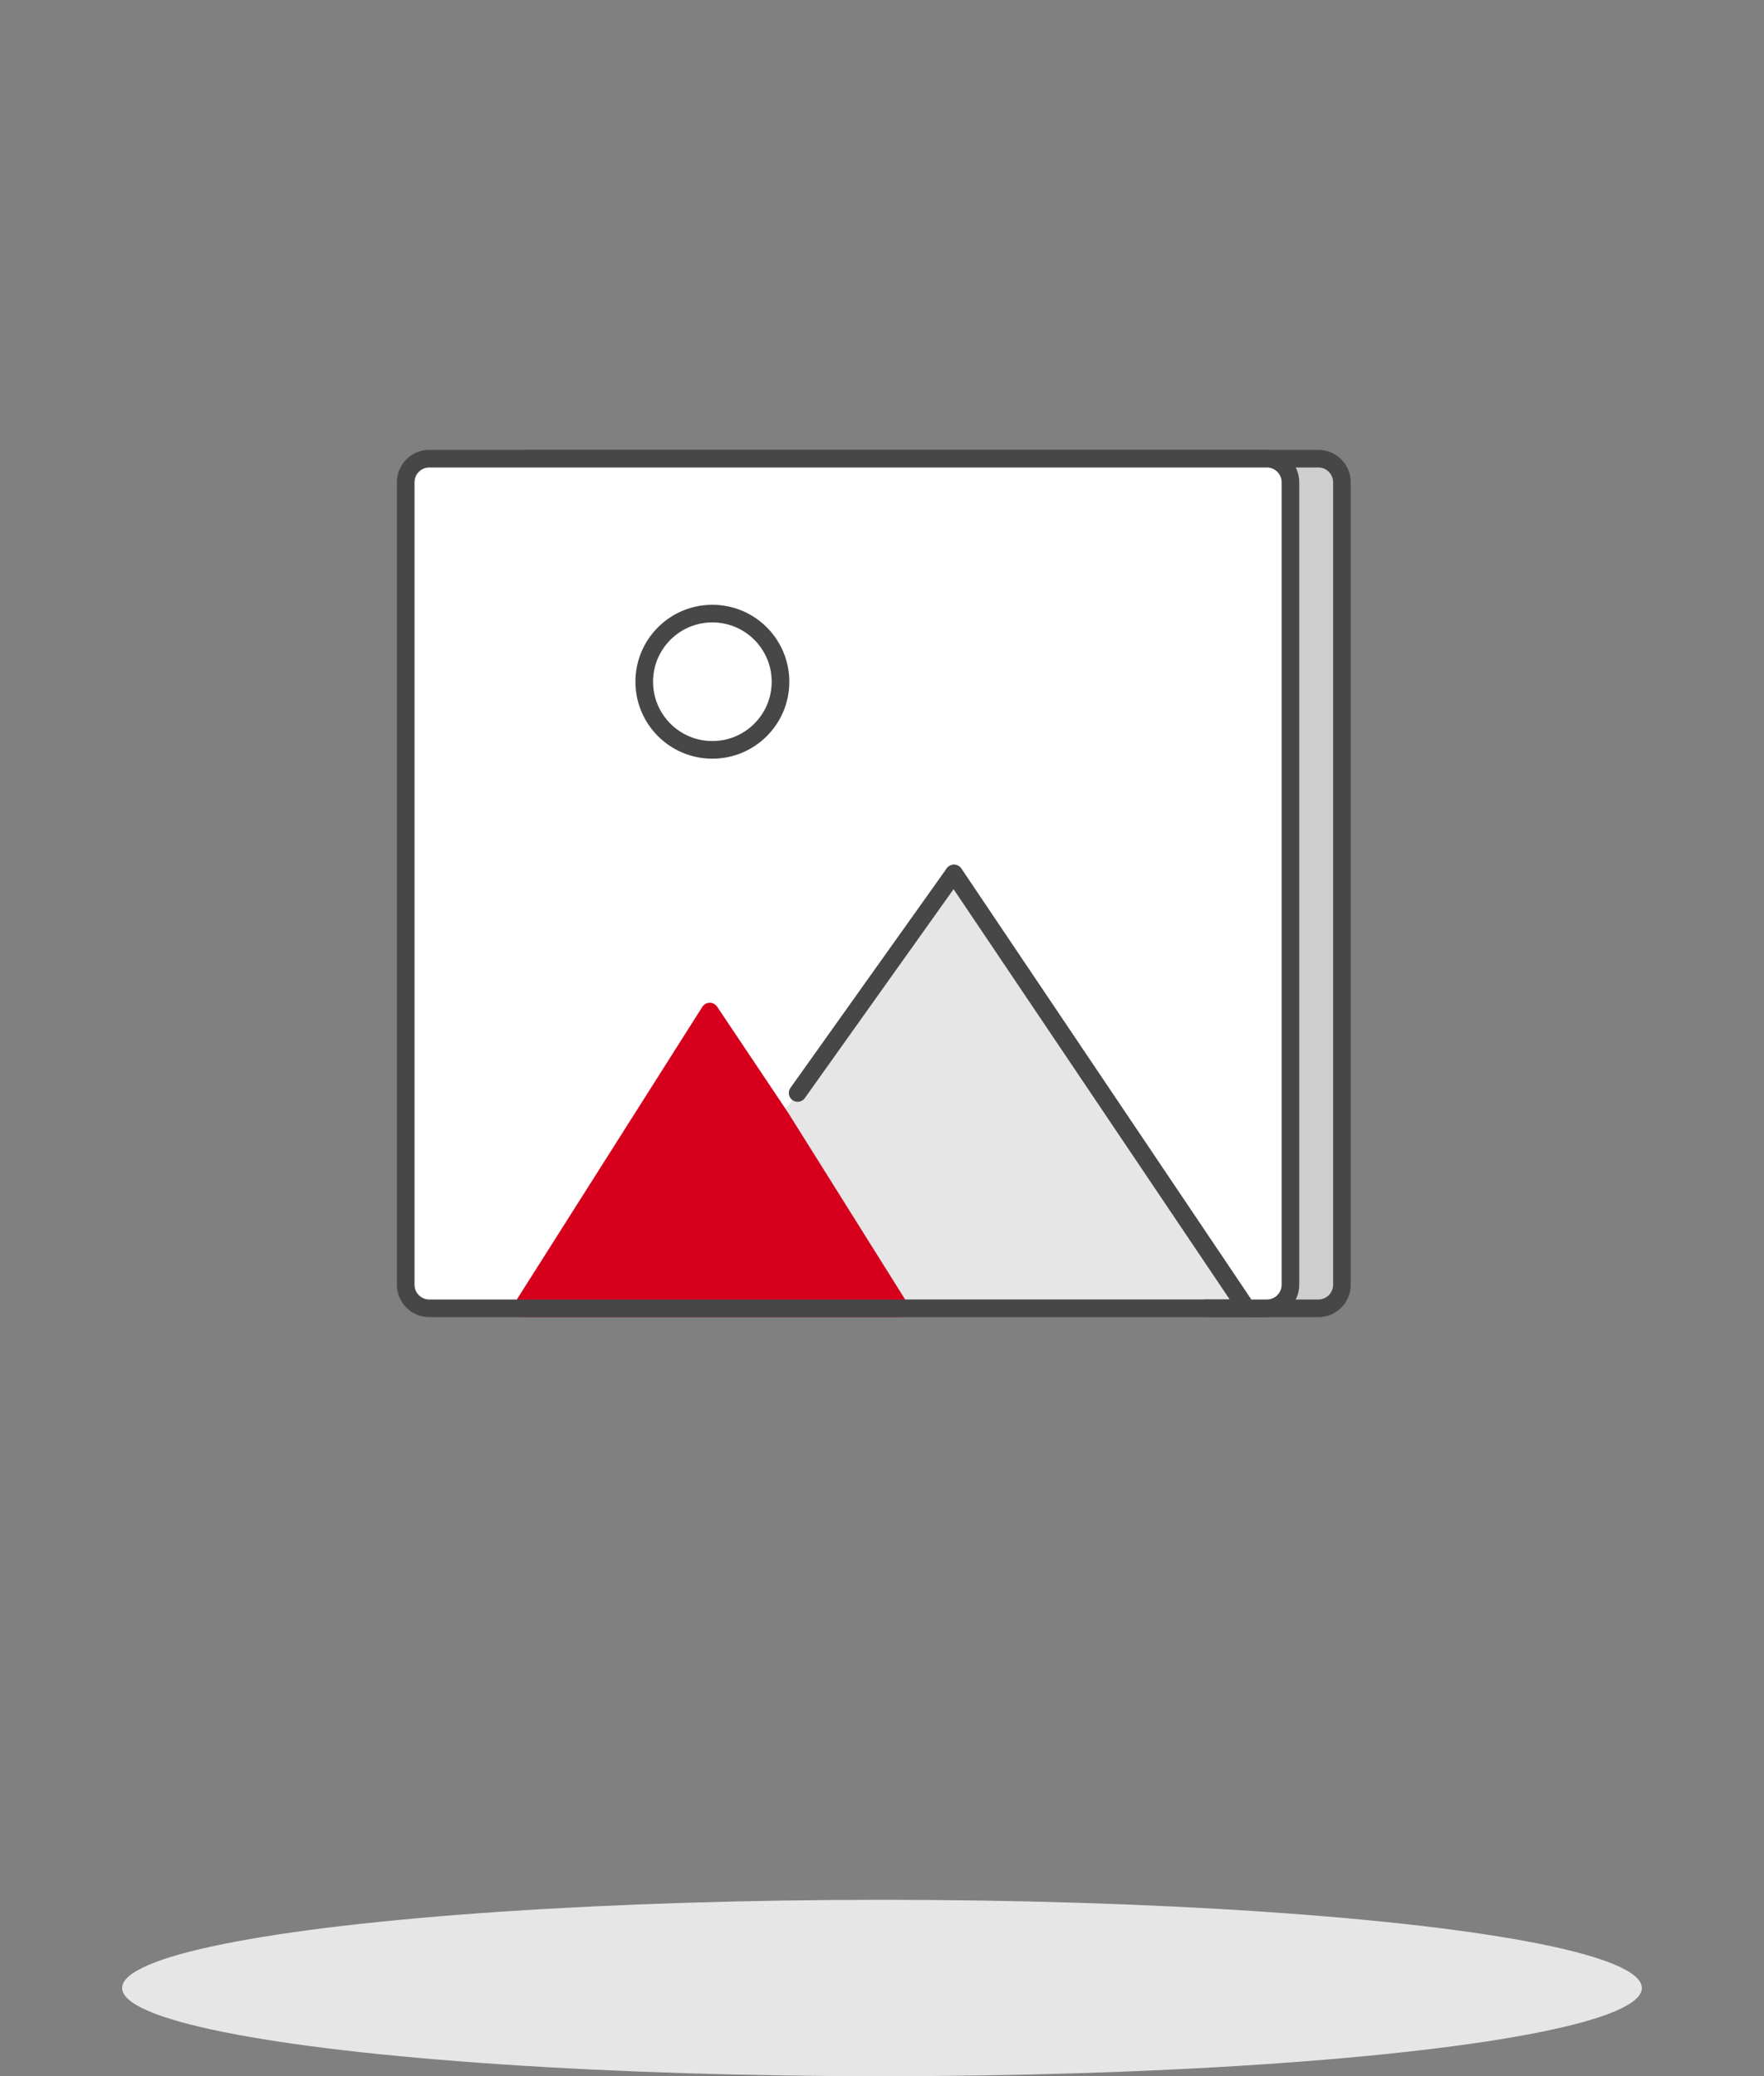
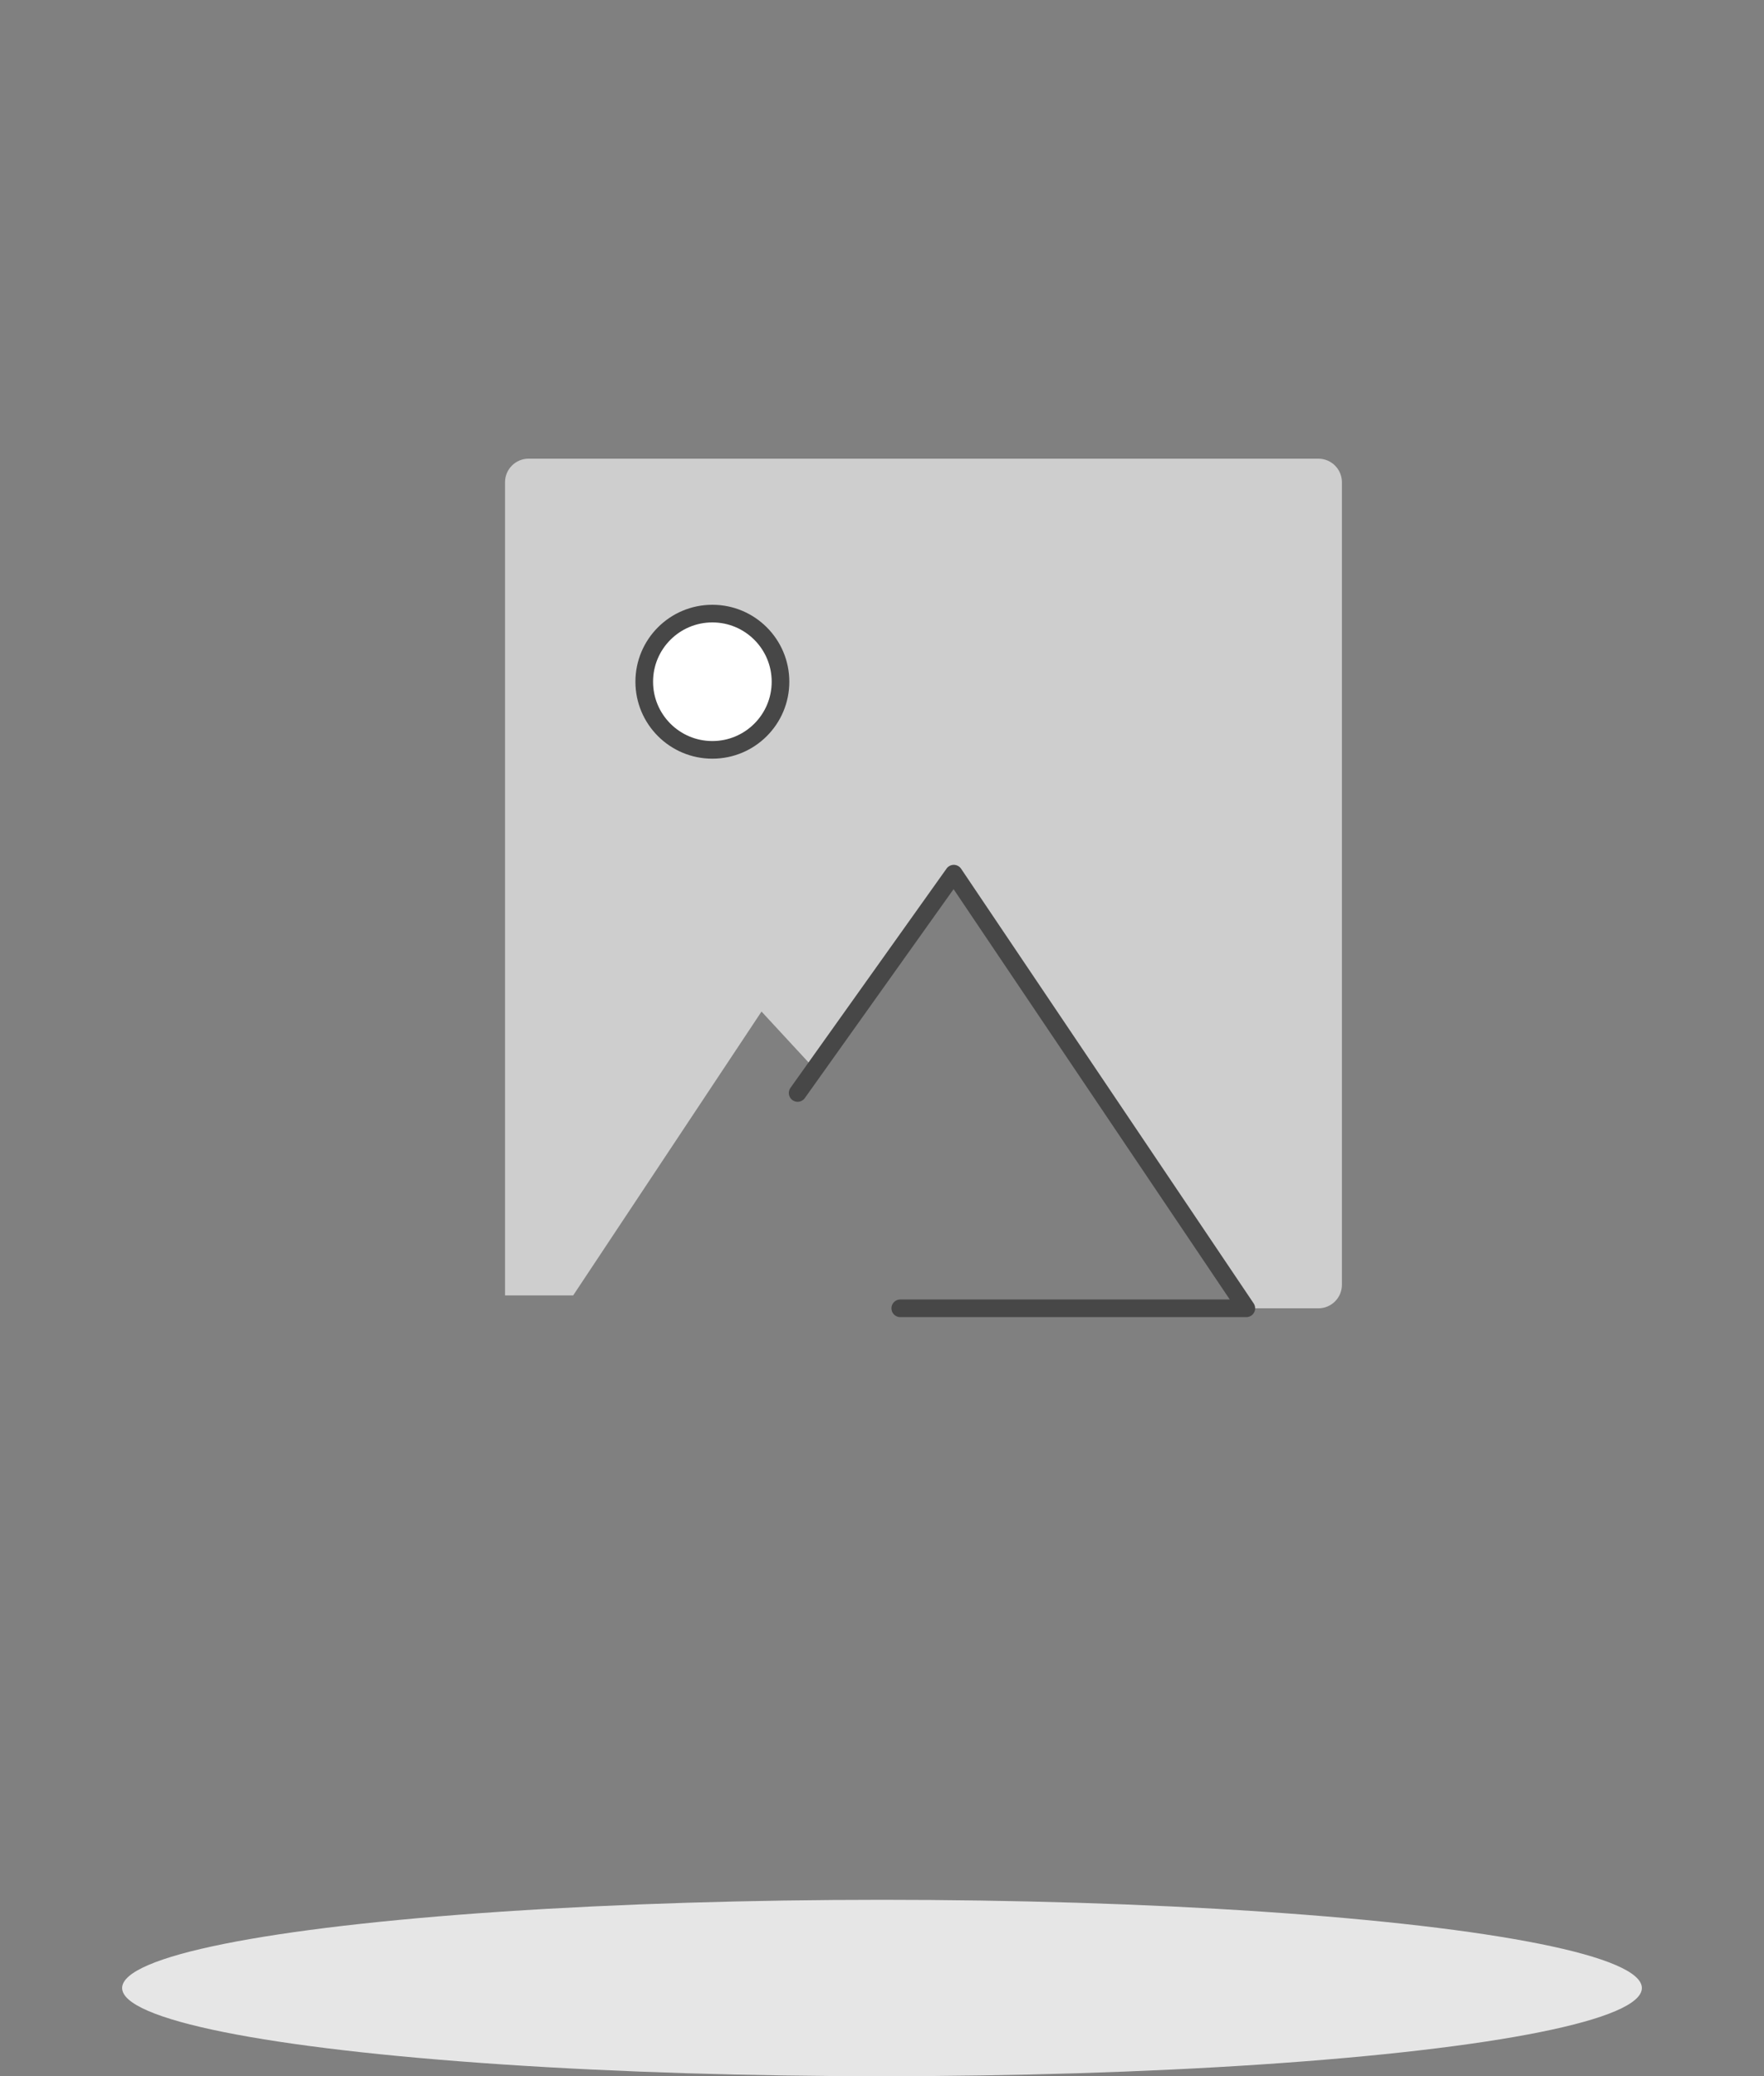
<svg xmlns="http://www.w3.org/2000/svg" width="130" height="153" viewBox="0 0 130 153" fill="none">
  <rect x="0" y="0" width="130" height="153" fill="#808080" stroke="none" />
-   <path d="M91.85 96.411H66.346L57.521 82.327L70.29 64.381L91.85 96.411Z" fill="#E6E6E6" />
  <path d="M38.957 33.8C37.997 33.8 37.219 34.578 37.219 35.537V95.462H42.24L56.121 74.544L60.1 78.848L70.37 64.435L91.848 96.412H97.16C98.118 96.412 98.894 95.635 98.894 94.678V35.537C98.894 34.578 98.116 33.8 97.157 33.8H38.957Z" fill="#CECECE" />
-   <path d="M42.24 96.369H37.219L37.219 35.537C37.219 34.578 37.997 33.8 38.957 33.8H97.157C98.116 33.8 98.894 34.578 98.894 35.537V94.678C98.894 95.635 98.118 96.412 97.16 96.412H88.855" stroke="#474747" stroke-width="1.3" stroke-linecap="round" stroke-linejoin="round" />
-   <path d="M31.637 33.8C30.678 33.8 29.9 34.578 29.9 35.537V94.678C29.9 95.635 30.676 96.412 31.634 96.412H38.446L52.327 74.544L57.539 82.31L70.308 64.364L91.869 96.412H93.366C94.324 96.412 95.1 95.635 95.1 94.678V35.537C95.1 34.578 94.322 33.8 93.363 33.8H31.637Z" fill="white" />
-   <path d="M66.346 96.412H38.445L52.308 74.544L57.52 82.327L66.346 96.412Z" fill="#D6001C" stroke="#D6001C" stroke-width="1.3" stroke-linecap="round" stroke-linejoin="round" />
-   <path d="M66.13 96.412L38.446 96.412H31.634C30.676 96.412 29.9 95.635 29.9 94.678V35.537C29.9 34.578 30.678 33.8 31.637 33.8H93.363C94.322 33.8 95.1 34.578 95.1 35.537V94.678C95.1 95.635 94.324 96.412 93.366 96.412H91.869L70.308 64.364" stroke="#474747" stroke-width="1.3" stroke-linecap="round" stroke-linejoin="round" />
  <path d="M66.346 96.411H91.85L70.29 64.381L58.783 80.543" stroke="#474747" stroke-width="1.3" stroke-linecap="round" stroke-linejoin="round" />
  <path d="M52.499 55.259C55.272 55.259 57.52 53.011 57.52 50.238C57.52 47.465 55.272 45.217 52.499 45.217C49.726 45.217 47.478 47.465 47.478 50.238C47.478 53.011 49.726 55.259 52.499 55.259Z" fill="white" stroke="#474747" stroke-width="1.3" stroke-linecap="round" stroke-linejoin="round" />
  <ellipse cx="65" cy="146.5" rx="56" ry="6.5" fill="#E6E6E6" />
</svg>